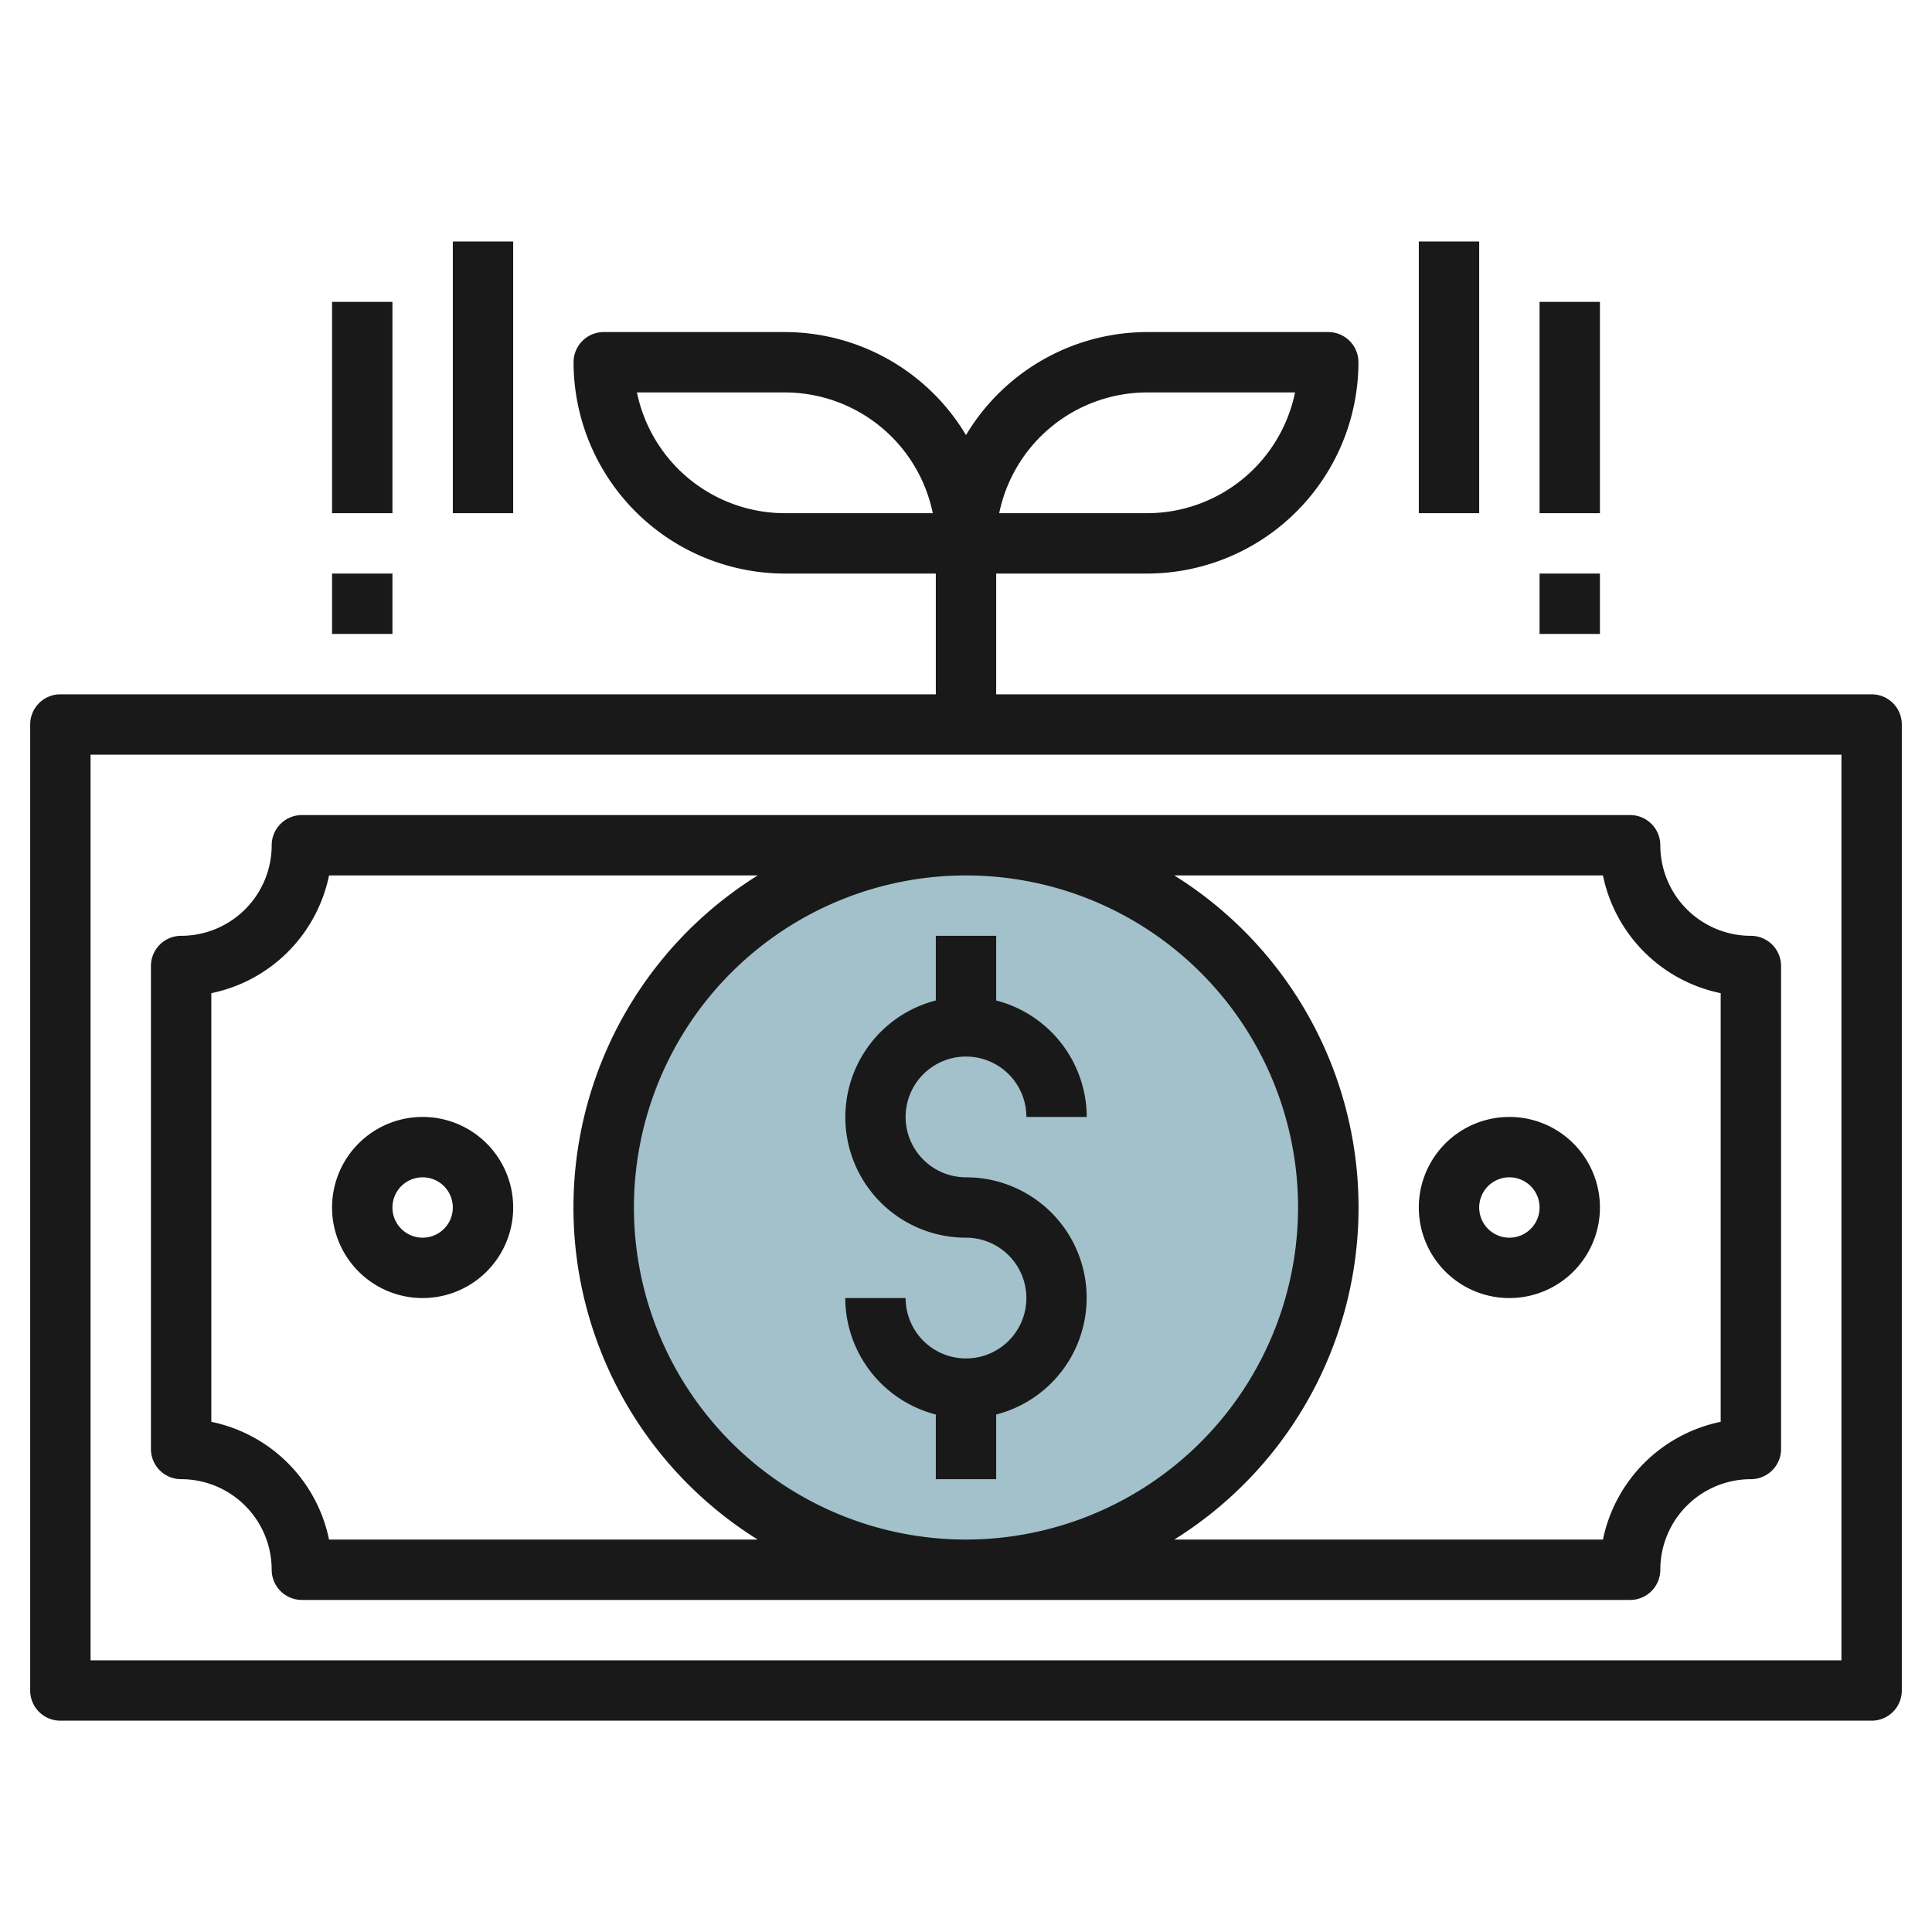
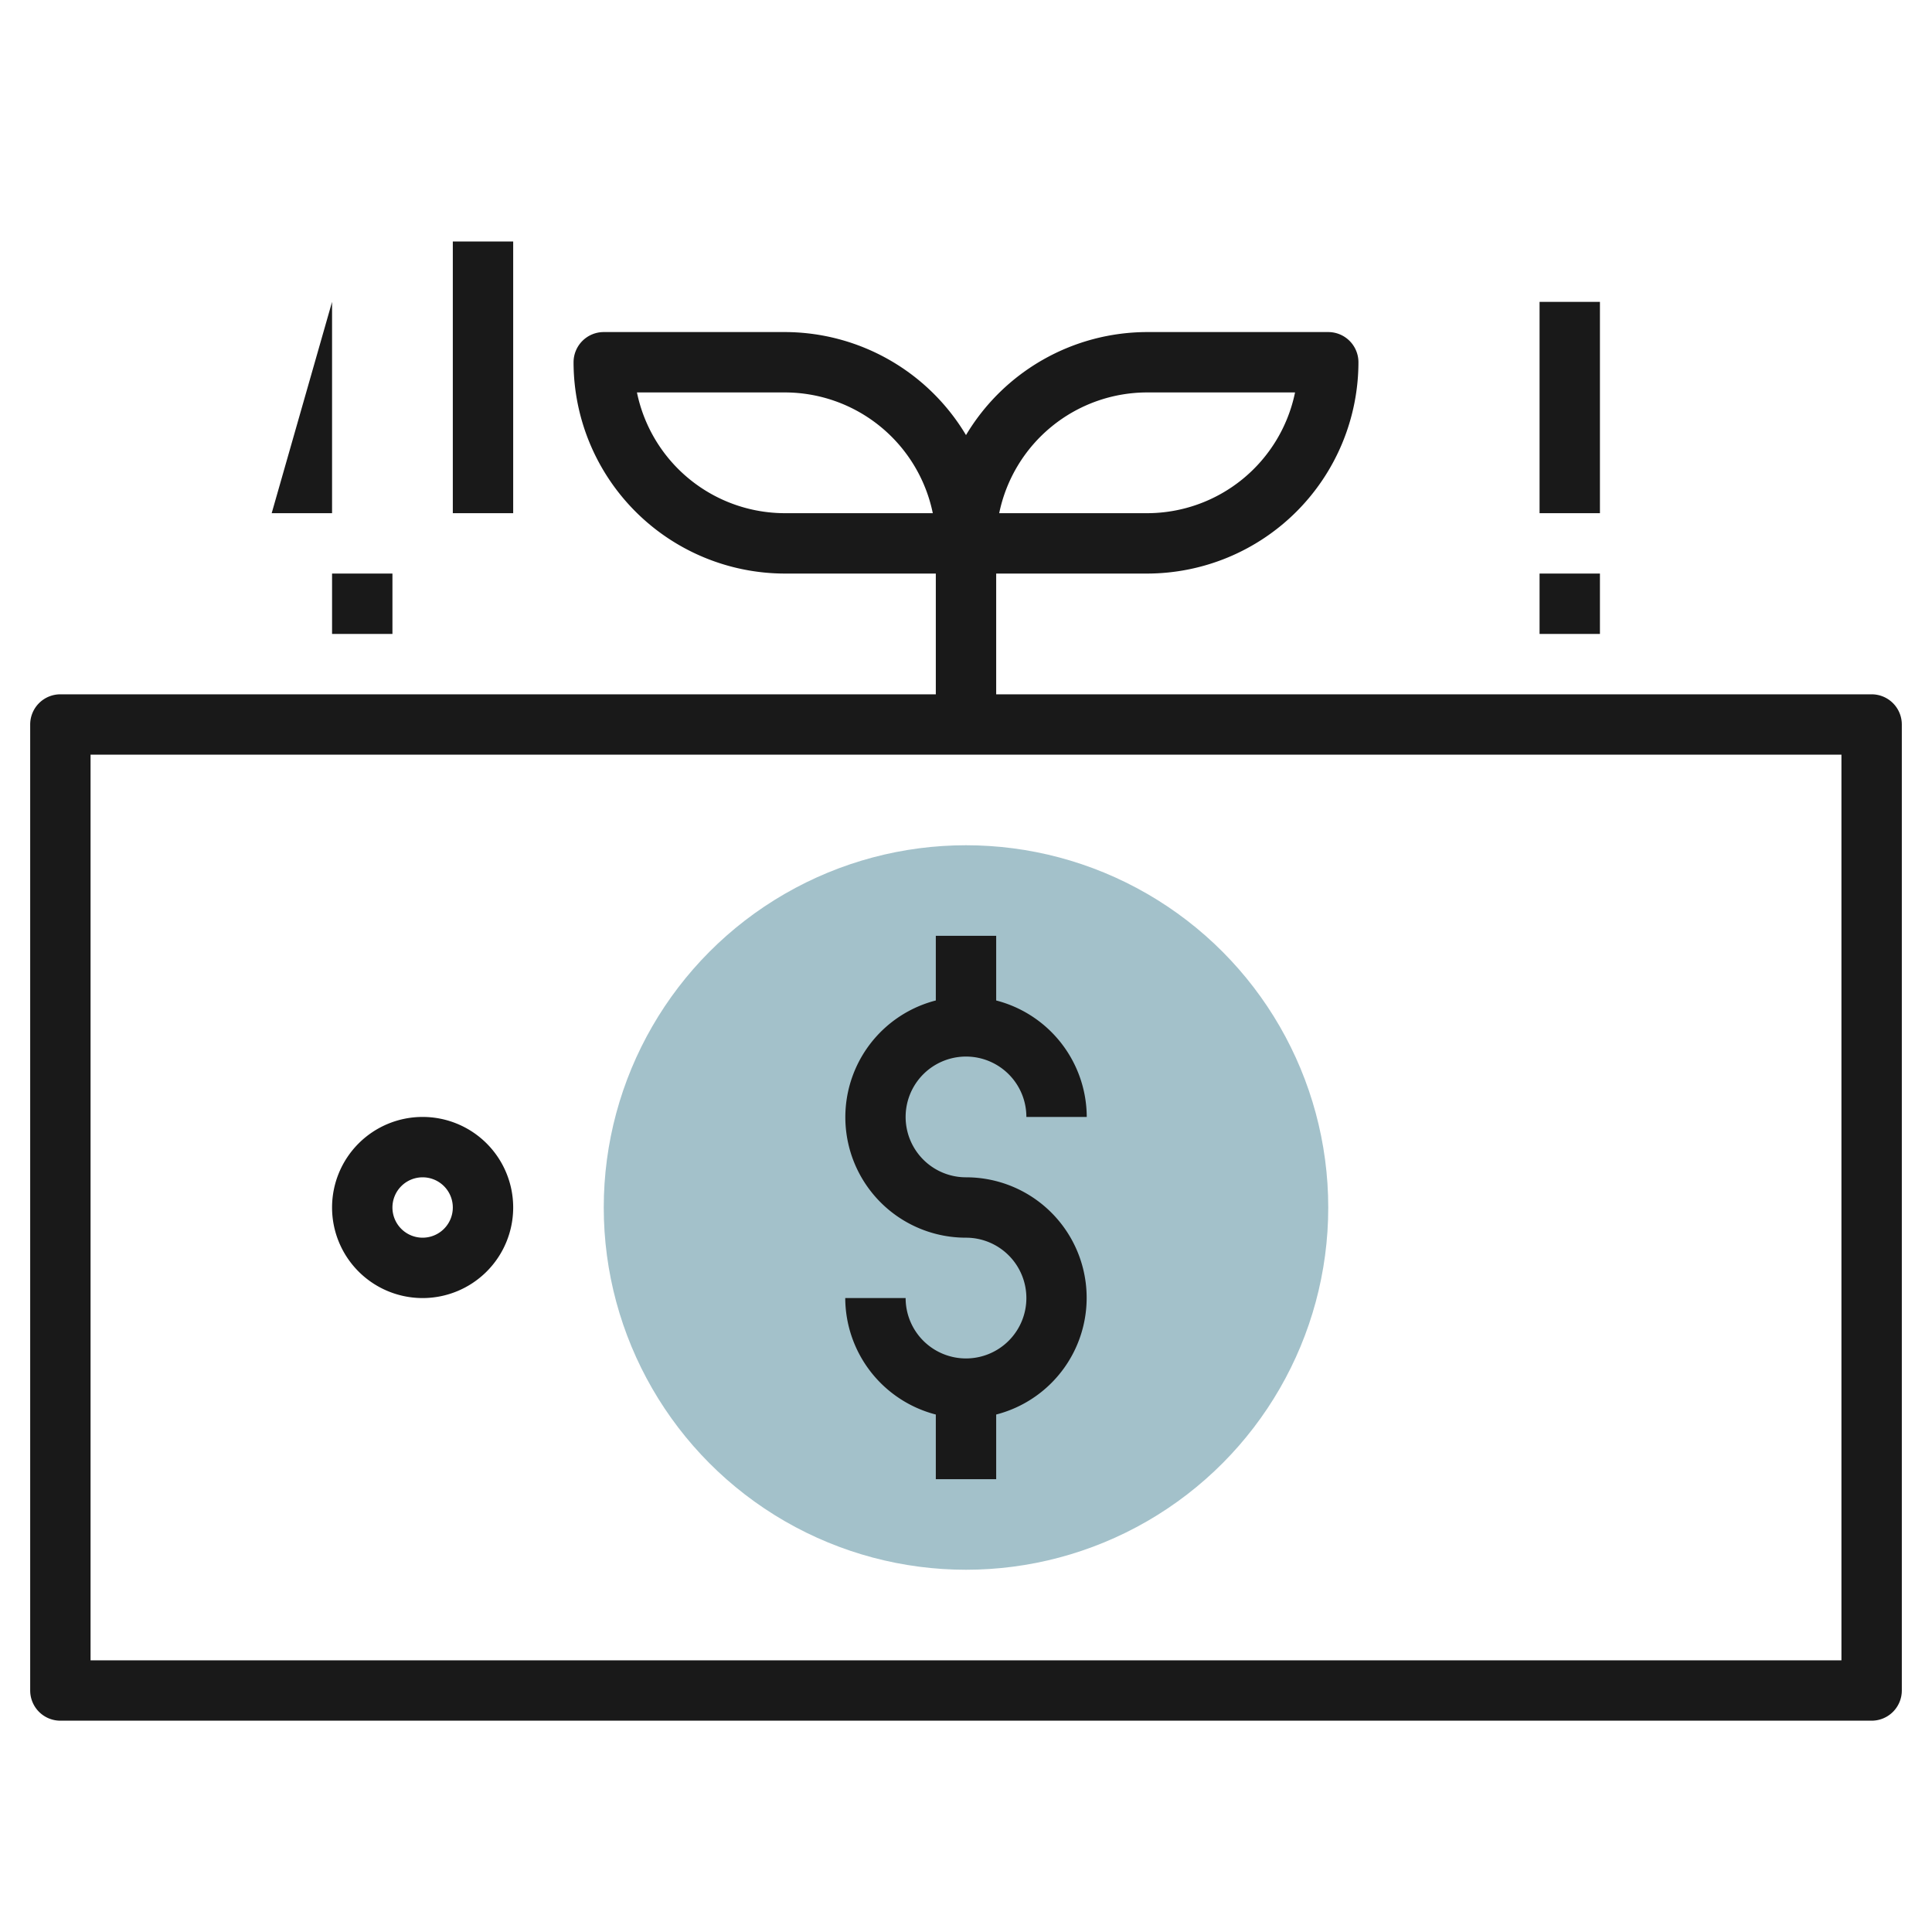
<svg xmlns="http://www.w3.org/2000/svg" id="Layer_3" height="512" viewBox="0 0 64 64" width="512" data-name="Layer 3">
  <circle cx="32" cy="40" fill="#a3c1ca" r="12" />
  <g fill="#191919">
    <path d="m62 23h-29v-4h5a7.008 7.008 0 0 0 7-7 1 1 0 0 0 -1-1h-6a7 7 0 0 0 -6 3.413 7 7 0 0 0 -6-3.413h-6a1 1 0 0 0 -1 1 7.008 7.008 0 0 0 7 7h5v4h-29a1 1 0 0 0 -1 1v32a1 1 0 0 0 1 1h60a1 1 0 0 0 1-1v-32a1 1 0 0 0 -1-1zm-24-10h4.9a5.008 5.008 0 0 1 -4.9 4h-4.9a5.008 5.008 0 0 1 4.9-4zm-12 4a5.008 5.008 0 0 1 -4.9-4h4.9a5.008 5.008 0 0 1 4.9 4zm35 38h-58v-30h58z" />
-     <path d="m6 49a3 3 0 0 1 3 3 1 1 0 0 0 1 1h44a1 1 0 0 0 1-1 3 3 0 0 1 3-3 1 1 0 0 0 1-1v-16a1 1 0 0 0 -1-1 3 3 0 0 1 -3-3 1 1 0 0 0 -1-1h-44a1 1 0 0 0 -1 1 3 3 0 0 1 -3 3 1 1 0 0 0 -1 1v16a1 1 0 0 0 1 1zm47.1-20a5.013 5.013 0 0 0 3.9 3.9v14.2a5.013 5.013 0 0 0 -3.9 3.9h-14.2a12.964 12.964 0 0 0 0-22zm-21.1 22a11 11 0 1 1 11-11 11.013 11.013 0 0 1 -11 11zm-25-18.1a5.013 5.013 0 0 0 3.9-3.9h14.2a12.964 12.964 0 0 0 0 22h-14.2a5.013 5.013 0 0 0 -3.9-3.9z" />
    <path d="m32 35a2 2 0 0 1 2 2h2a4 4 0 0 0 -3-3.858v-2.142h-2v2.142a3.992 3.992 0 0 0 1 7.858 2 2 0 1 1 -2 2h-2a4 4 0 0 0 3 3.858v2.142h2v-2.142a3.992 3.992 0 0 0 -1-7.858 2 2 0 0 1 0-4z" />
-     <path d="m50 43a3 3 0 1 0 -3-3 3 3 0 0 0 3 3zm0-4a1 1 0 1 1 -1 1 1 1 0 0 1 1-1z" />
    <path d="m14 43a3 3 0 1 0 -3-3 3 3 0 0 0 3 3zm0-4a1 1 0 1 1 -1 1 1 1 0 0 1 1-1z" />
-     <path d="m47 8h2v9h-2z" />
    <path d="m51 10h2v7h-2z" />
    <path d="m51 19h2v2h-2z" />
    <path d="m15 8h2v9h-2z" />
-     <path d="m11 10h2v7h-2z" />
+     <path d="m11 10v7h-2z" />
    <path d="m11 19h2v2h-2z" />
  </g>
</svg>